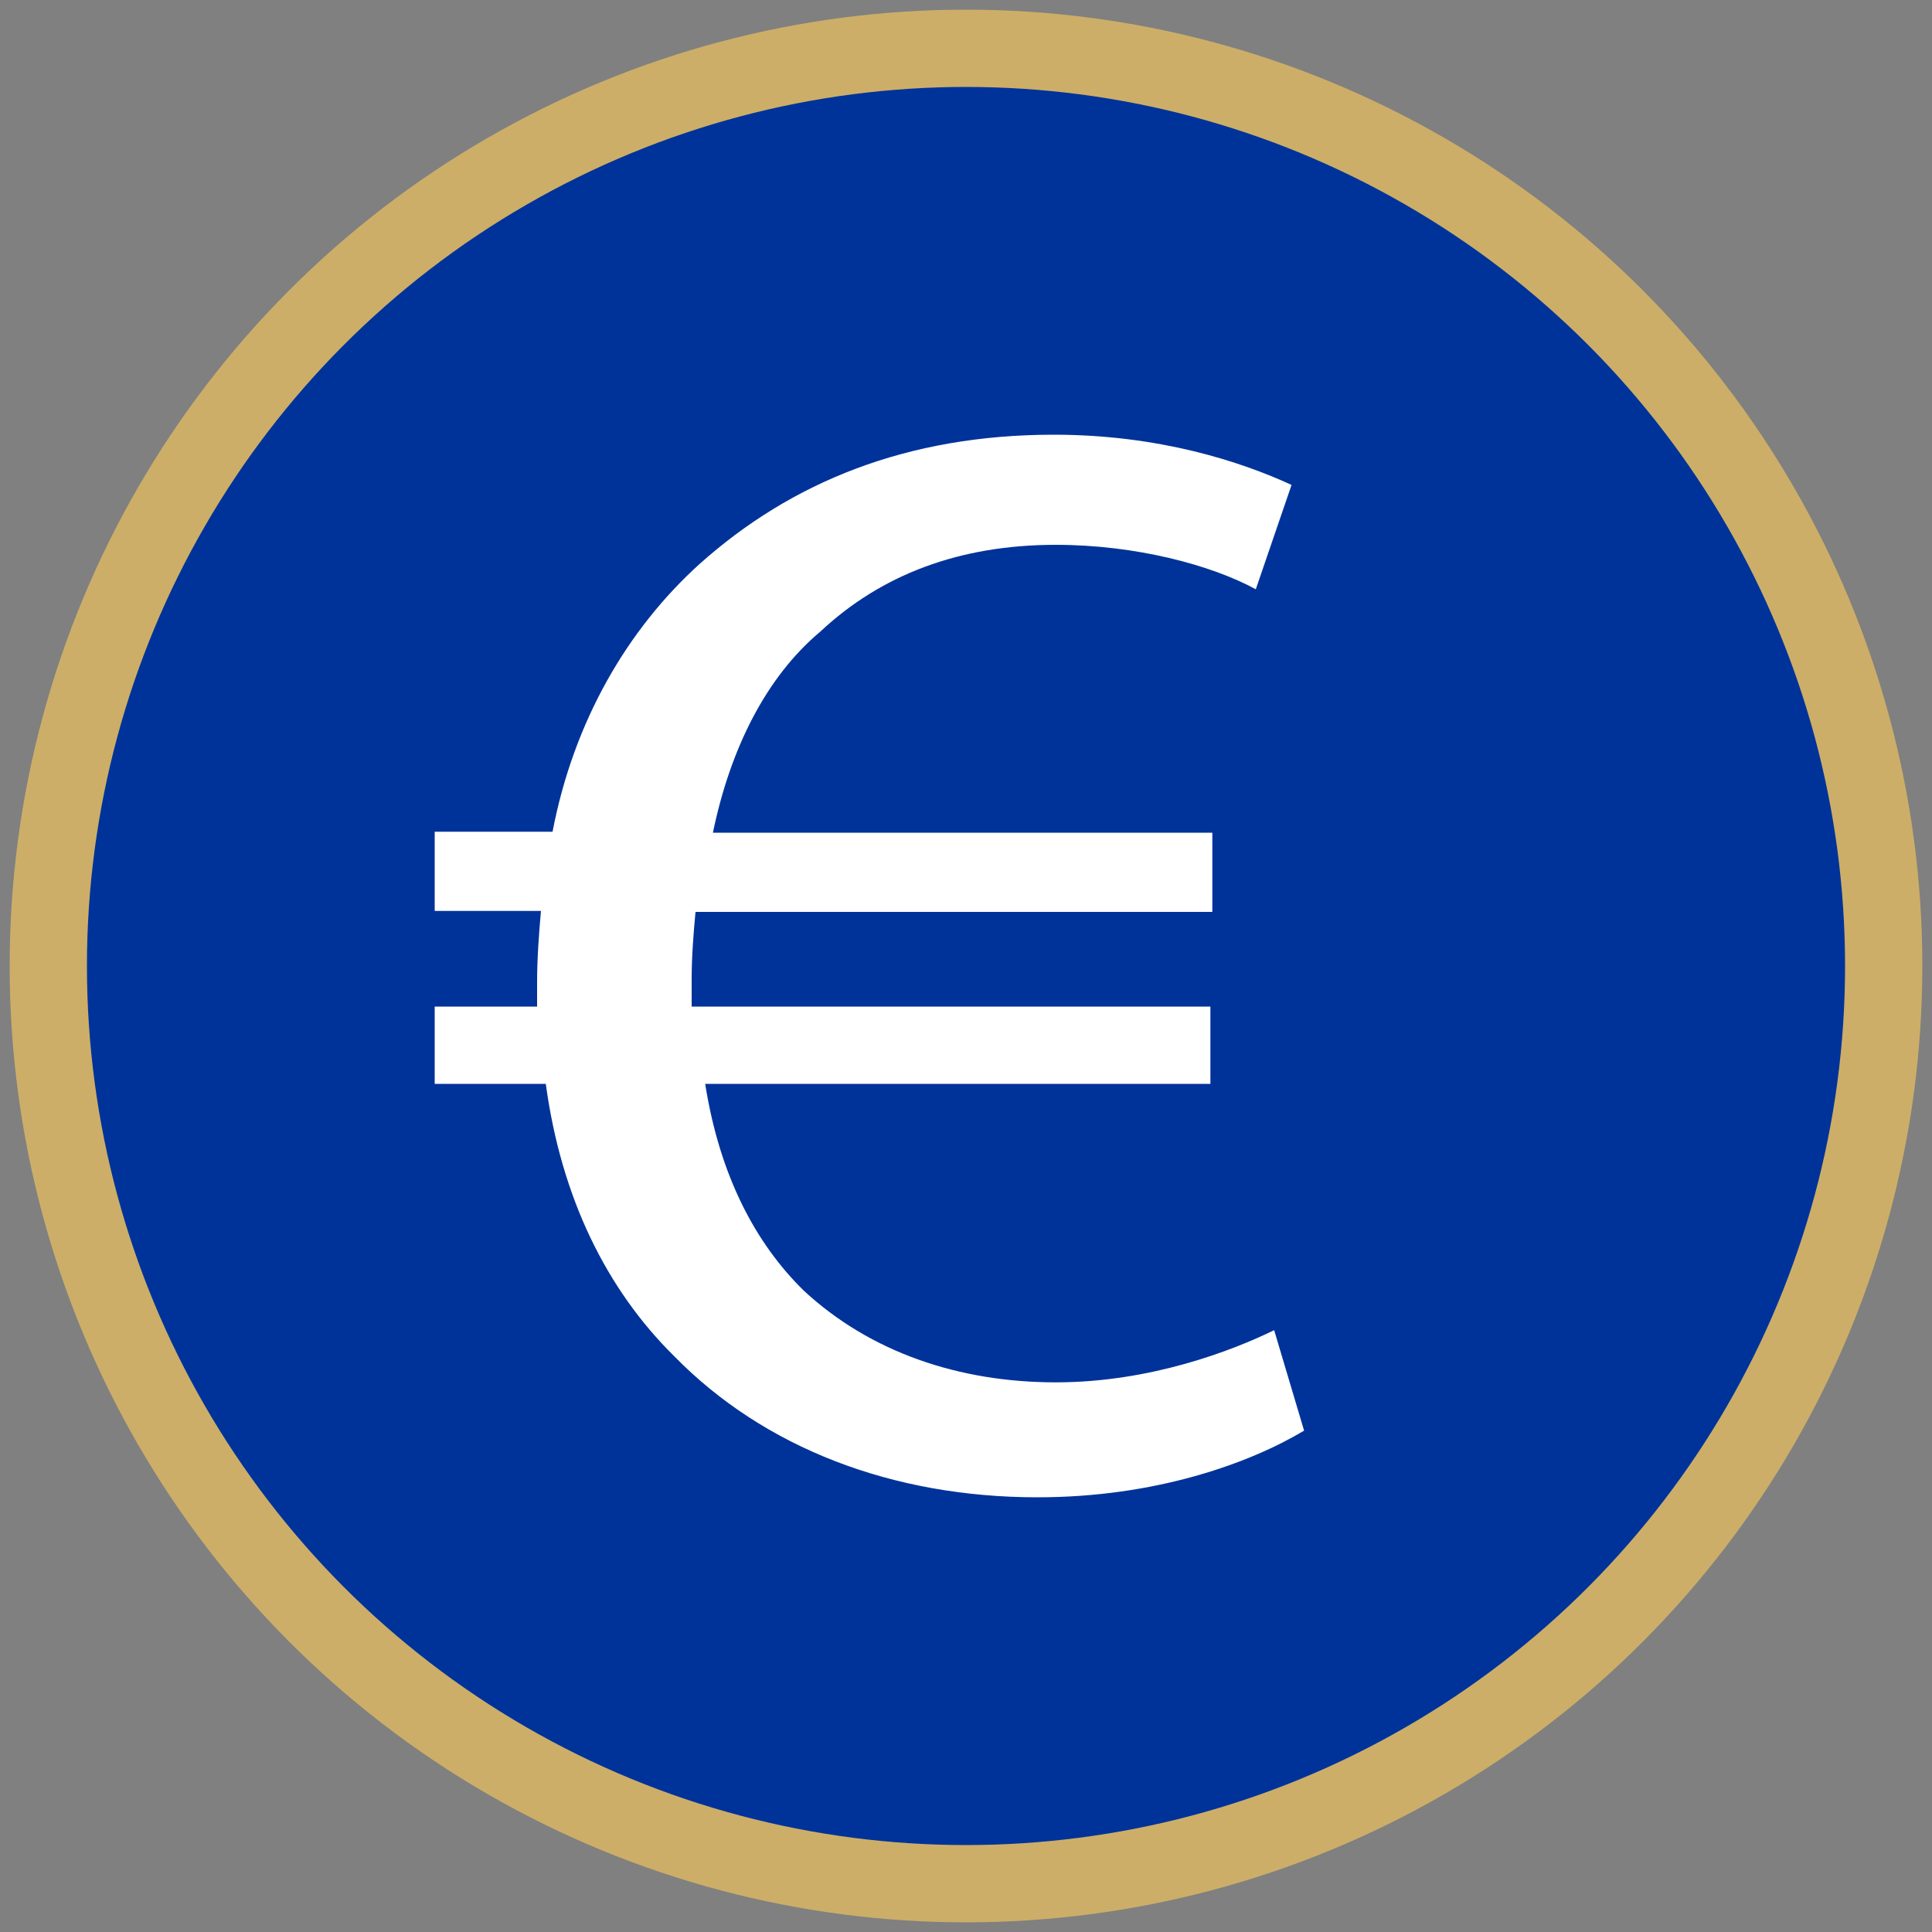
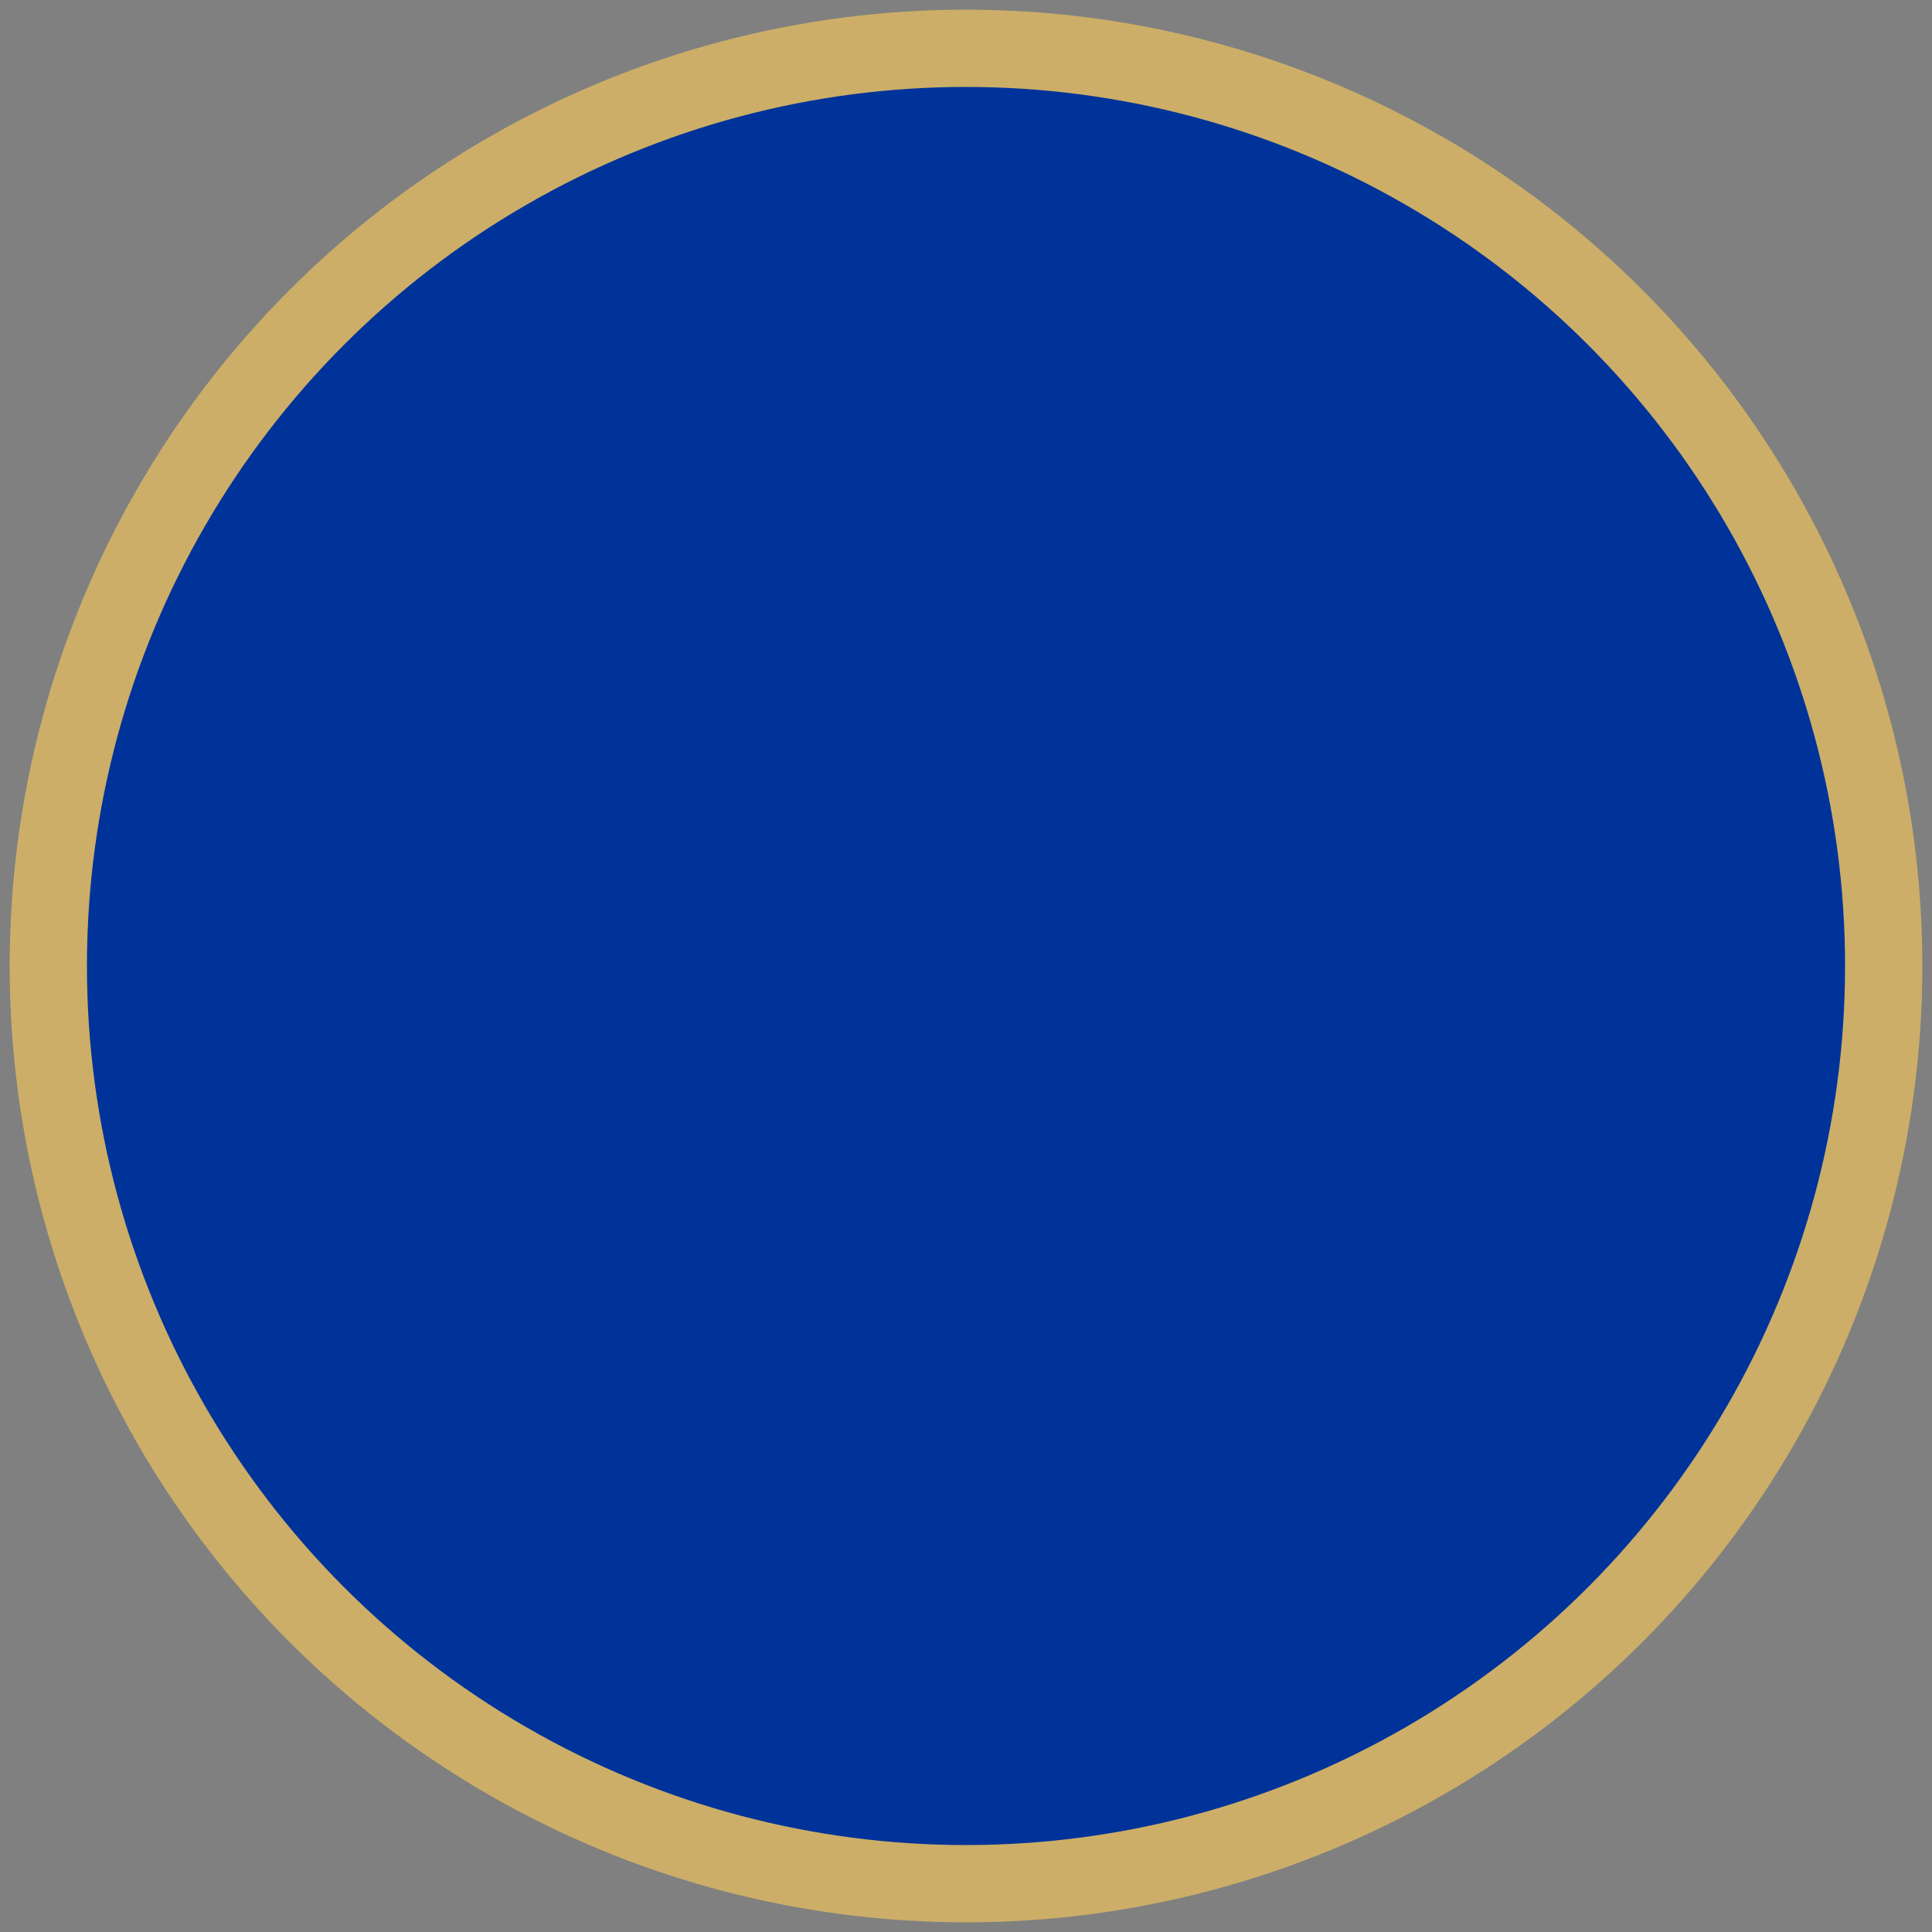
<svg xmlns="http://www.w3.org/2000/svg" version="1.1" id="a" x="0px" y="0px" viewBox="0 0 200 200" style="enable-background:new 0 0 200 200;" xml:space="preserve">
  <rect x="0" y="0" width="200" height="200" fill="#808080" stroke="none" />
  <style type="text/css">
	.st0{fill:#003399;}
	.st1{fill:none;}
	.st2{fill:none;stroke:#CCAE68;stroke-width:8;stroke-miterlimit:10;}
	.st3{fill:#FFFFFF;}
</style>
  <circle class="st0" cx="100" cy="100" r="95" />
  <path class="st1" d="M90.8,194.6c3,0.3,6.1,0.4,9.2,0.4s6.2-0.1,9.2-0.4H90.8L90.8,194.6z" />
  <circle class="st2" cx="100" cy="100" r="95" />
  <g>
-     <path class="st3" d="M135,148.1c-5.7,3.4-15.4,6.9-27.6,6.9c-15,0-28.3-5.1-37.6-14.6c-7-6.9-11.7-16.4-13.3-28.2H45v-8h10.6   c0-0.8,0-1.6,0-2.5c0-2.6,0.2-5.1,0.4-7.4H45v-8.2h12.2c2.2-11.5,7.8-21,15.2-27.7C81.9,49.9,93.9,45,109.1,45   c10.9,0,19.4,2.8,24.6,5.2L130,61c-4.6-2.5-12.4-4.6-20.7-4.6c-10,0-18.1,3.1-24.4,9c-5.6,4.7-9.3,12.1-11.1,20.8h51.7v8.2H72   c-0.2,2.1-0.4,4.6-0.4,6.9c0,1,0,1.8,0,2.9h53.7v8H73c1.5,9.5,5.2,16.5,10.2,21.4c6.9,6.4,16.1,9.5,26.1,9.5   c9.8,0,18.3-3.3,22.6-5.4L135,148.1z" />
-   </g>
+     </g>
</svg>